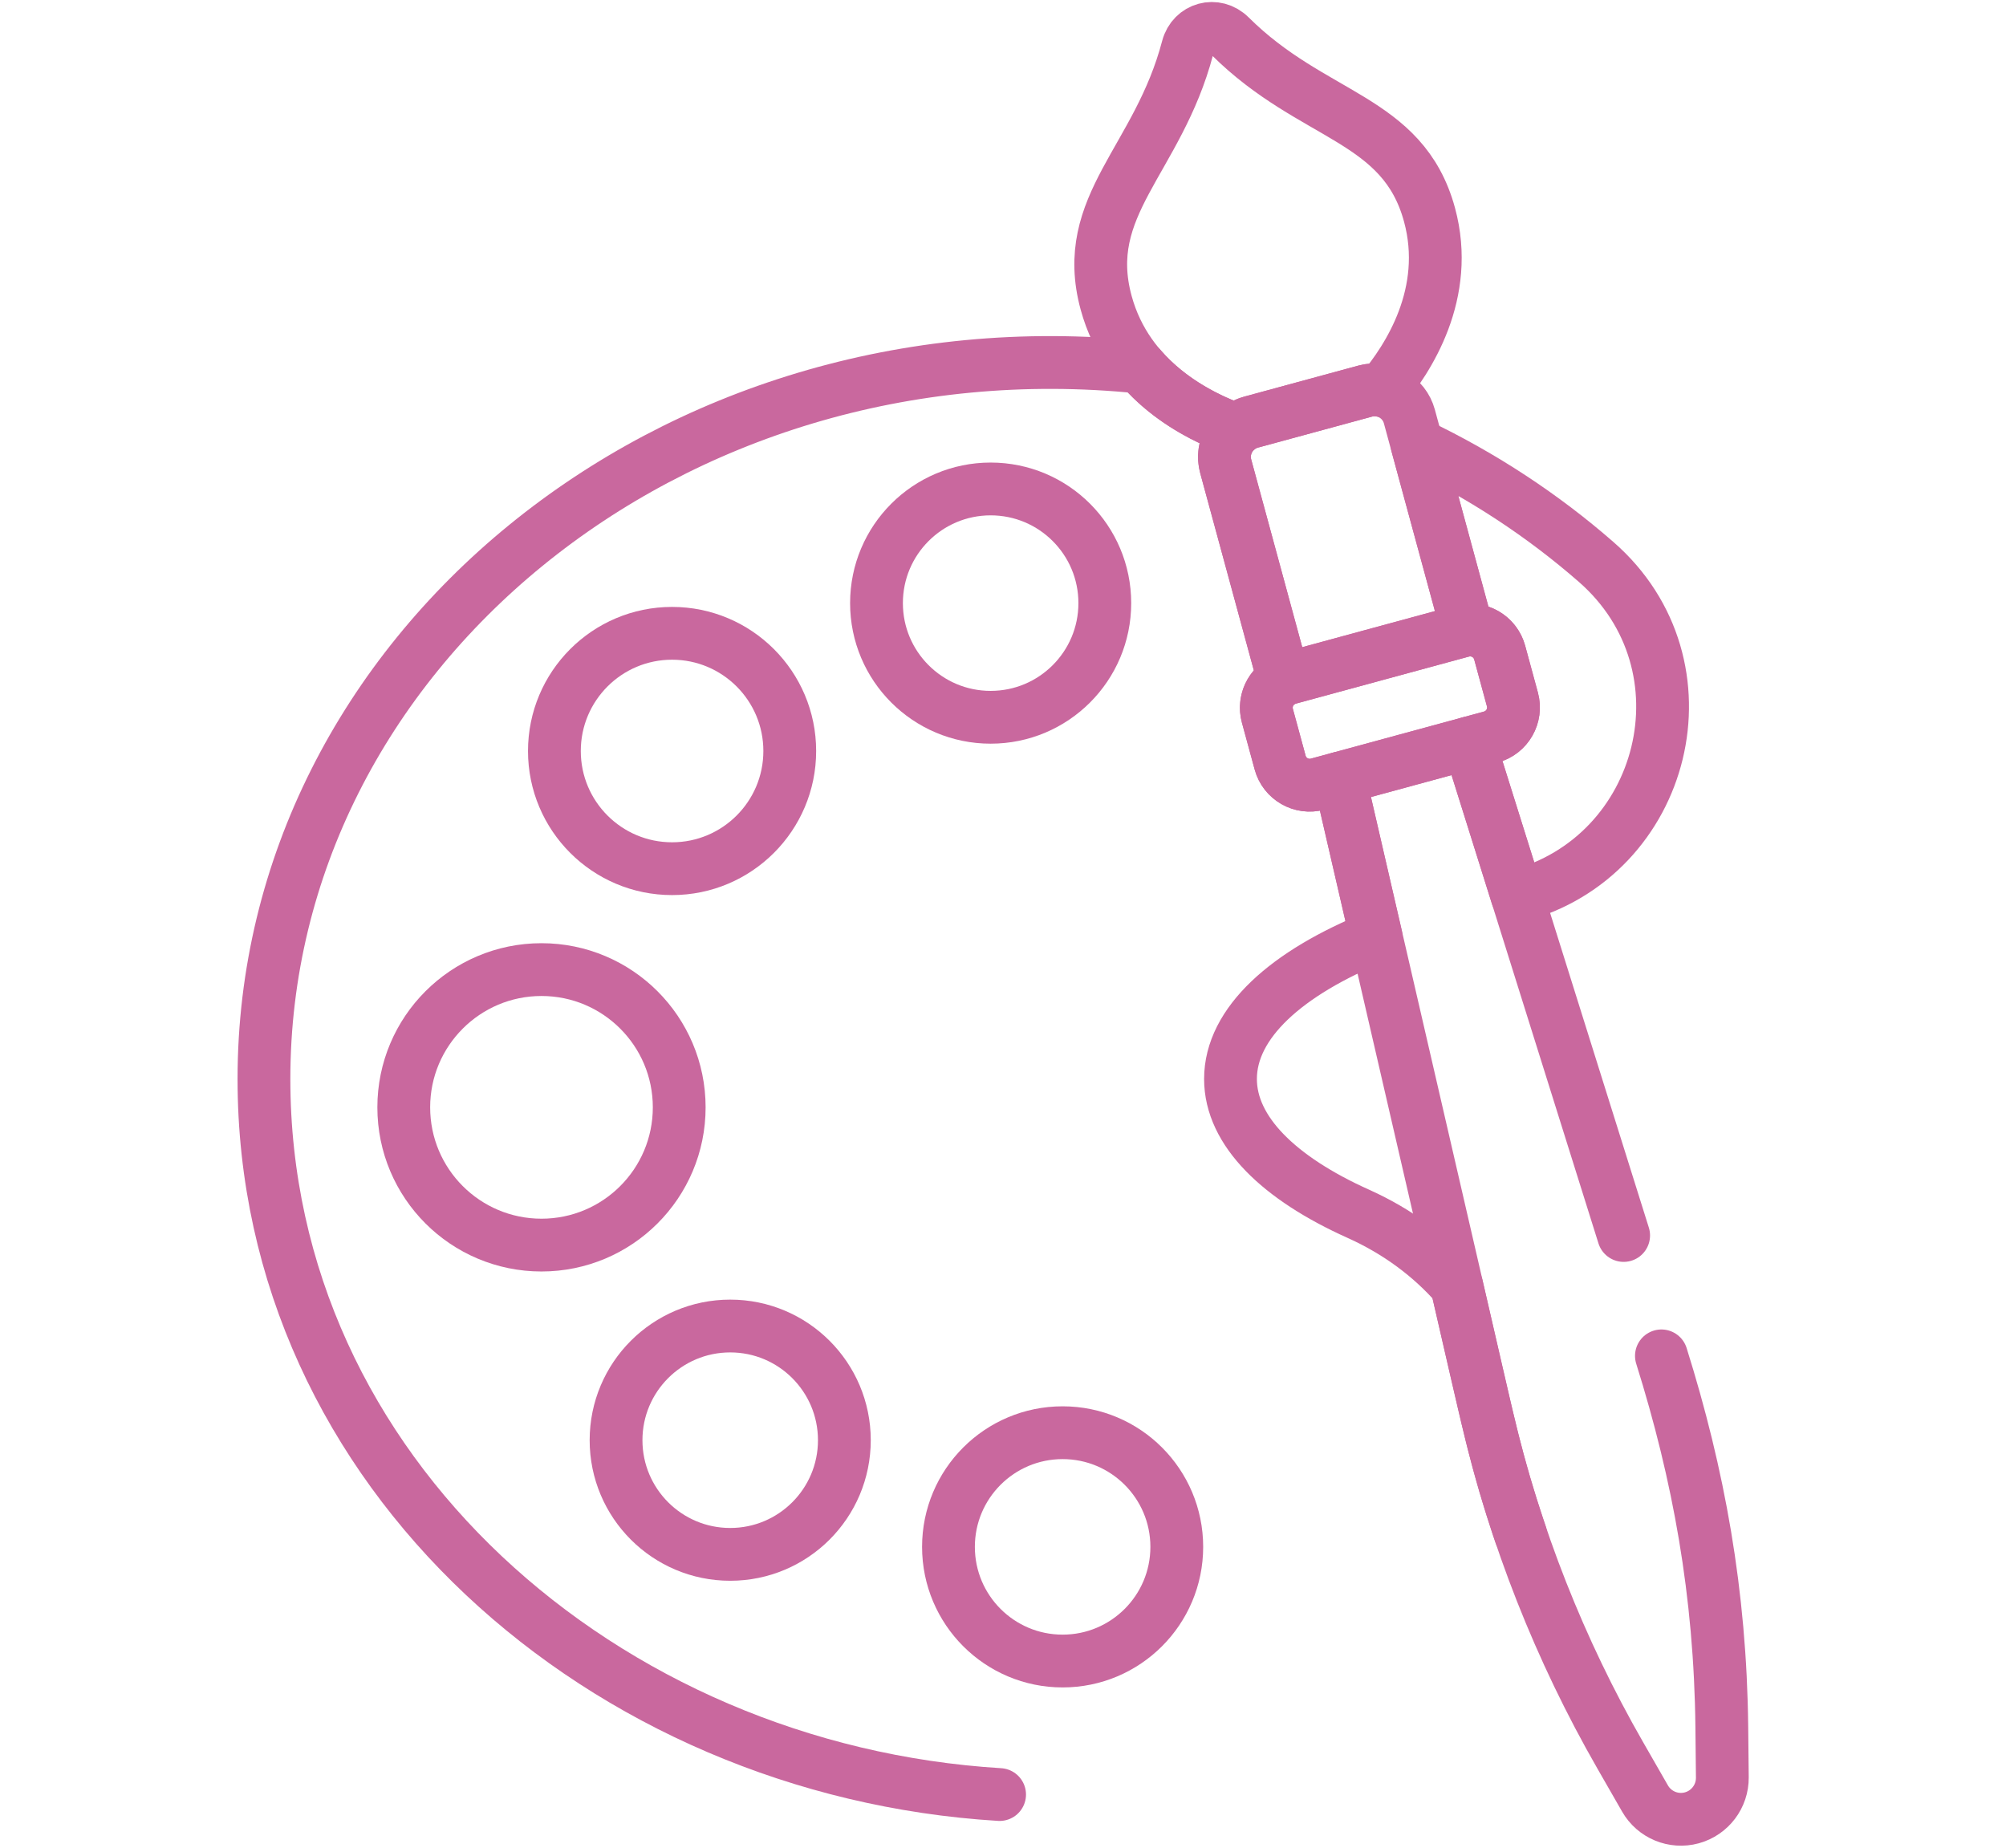
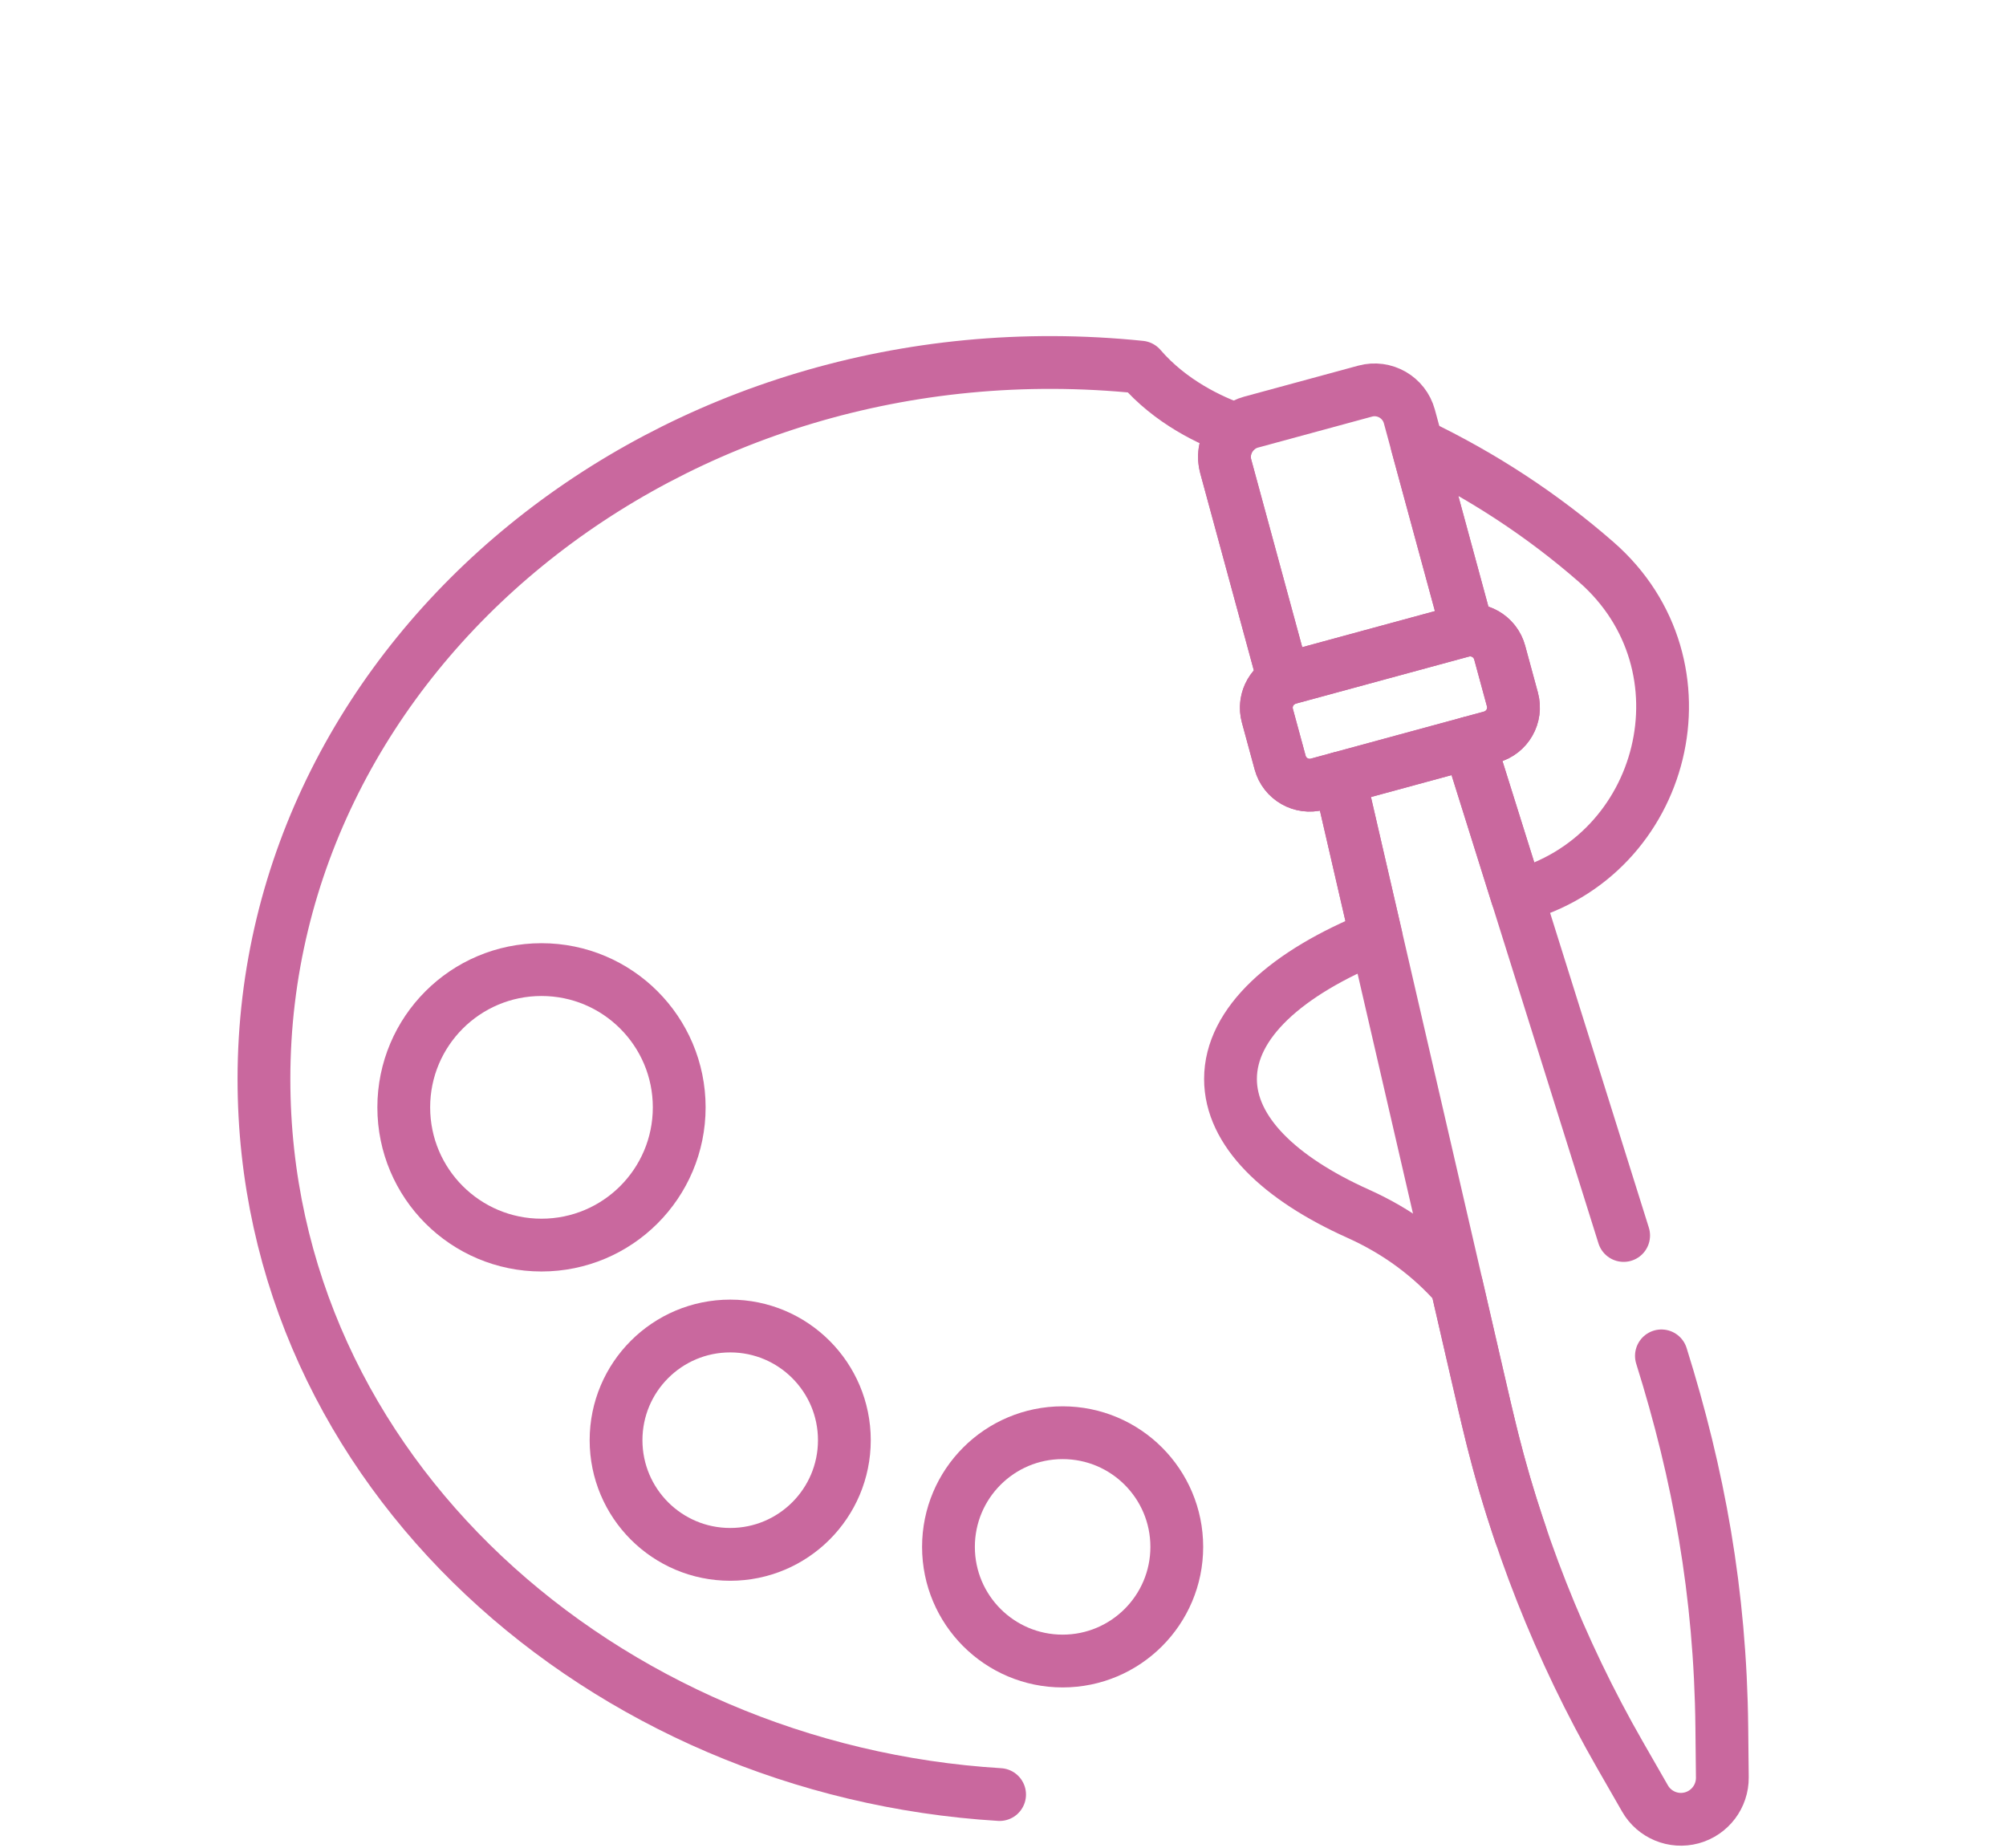
<svg xmlns="http://www.w3.org/2000/svg" width="76" height="70" viewBox="0 0 76 70" fill="none">
-   <path d="M29.921 28.452C29.921 30.914 27.924 32.91 25.462 32.91C23 32.91 21.004 30.914 21.004 28.452C21.004 25.99 23 23.993 25.462 23.993C27.924 23.993 29.921 25.99 29.921 28.452Z" stroke="#C9689E" stroke-width="2" stroke-miterlimit="10" stroke-linecap="round" stroke-linejoin="round" />
-   <path d="M41.857 22.849C41.857 25.238 39.921 27.174 37.532 27.174C35.143 27.174 33.207 25.238 33.207 22.849C33.207 20.46 35.143 18.524 37.532 18.524C39.921 18.524 41.857 20.46 41.857 22.849Z" stroke="#C9689E" stroke-width="2" stroke-miterlimit="10" stroke-linecap="round" stroke-linejoin="round" />
  <path d="M31.99 54.562C31.99 56.95 30.054 58.887 27.665 58.887C25.276 58.887 23.34 56.95 23.34 54.562C23.34 52.173 25.276 50.236 27.665 50.236C30.054 50.236 31.99 52.173 31.99 54.562Z" stroke="#C9689E" stroke-width="2" stroke-miterlimit="10" stroke-linecap="round" stroke-linejoin="round" />
  <path d="M44.584 58.603C44.584 60.991 42.647 62.928 40.259 62.928C37.87 62.928 35.934 60.991 35.934 58.603C35.934 56.214 37.87 54.278 40.259 54.278C42.647 54.278 44.584 56.214 44.584 58.603Z" stroke="#C9689E" stroke-width="2" stroke-miterlimit="10" stroke-linecap="round" stroke-linejoin="round" />
  <path d="M25.733 41.952C25.733 44.834 23.397 47.17 20.515 47.17C17.633 47.17 15.297 44.834 15.297 41.952C15.297 39.07 17.633 36.733 20.515 36.733C23.397 36.733 25.733 39.07 25.733 41.952Z" stroke="#C9689E" stroke-width="2" stroke-miterlimit="10" stroke-linecap="round" stroke-linejoin="round" />
  <path d="M60.473 21.29C58.459 19.531 56.176 18.028 53.684 16.836L55.596 23.872C56.146 23.823 56.668 24.172 56.818 24.723L57.3 26.497C57.468 27.116 57.103 27.754 56.484 27.922L55.66 28.147L57.479 33.947C63.126 32.456 64.964 25.211 60.473 21.29Z" stroke="#C9689E" stroke-width="2" stroke-miterlimit="10" stroke-linecap="round" stroke-linejoin="round" />
  <path d="M55.392 23.908L48.834 25.692C48.215 25.86 47.849 26.498 48.017 27.117L48.5 28.891C48.668 29.51 49.306 29.875 49.925 29.707L56.484 27.924C57.103 27.756 57.468 27.117 57.3 26.499L56.817 24.724C56.649 24.105 56.011 23.74 55.392 23.908Z" stroke="#C9689E" stroke-width="2" stroke-miterlimit="10" stroke-linecap="round" stroke-linejoin="round" />
  <path d="M48.834 25.691L55.392 23.908C55.46 23.889 55.529 23.878 55.596 23.872L53.396 15.778C53.198 15.05 52.447 14.62 51.719 14.818L47.399 15.992C46.671 16.191 46.241 16.941 46.439 17.669L48.639 25.764C48.701 25.735 48.766 25.709 48.834 25.691Z" stroke="#C9689E" stroke-width="2" stroke-miterlimit="10" stroke-linecap="round" stroke-linejoin="round" />
-   <path d="M46.605 1.371C46.06 0.83 45.191 1.066 44.996 1.808C43.874 6.078 40.902 7.77 41.907 11.468C42.717 14.444 45.368 15.768 46.85 16.289C47.003 16.154 47.187 16.05 47.396 15.993L51.717 14.818C51.926 14.761 52.138 14.758 52.337 14.797C53.352 13.598 54.968 11.113 54.159 8.137C53.153 4.439 49.734 4.485 46.605 1.371Z" stroke="#C9689E" stroke-width="2" stroke-miterlimit="10" stroke-linecap="round" stroke-linejoin="round" />
  <path d="M57.611 58.136C56.668 55.358 56.384 53.884 55.189 48.712C54.217 47.604 52.974 46.663 51.457 45.982C48.462 44.637 46.619 42.853 46.619 40.877C46.619 38.752 48.745 36.855 52.135 35.484L50.749 29.482L49.924 29.706C49.306 29.874 48.667 29.509 48.499 28.89L48.017 27.115C47.867 26.564 48.141 26 48.639 25.763L46.438 17.669C46.297 17.15 46.475 16.622 46.852 16.288C45.86 15.94 44.346 15.23 43.209 13.909C25.401 12.079 10 24.751 10 40.877C10 55.799 22.914 67.075 37.871 67.986" stroke="#C9689E" stroke-width="2" stroke-miterlimit="10" stroke-linecap="round" stroke-linejoin="round" />
  <path d="M61.514 46.806L55.66 28.147L50.75 29.482L56.352 53.739C57.401 58.211 59.094 62.506 61.379 66.49L62.323 68.135C62.678 68.755 63.406 69.056 64.095 68.869C64.784 68.681 65.26 68.052 65.253 67.338L65.233 65.442C65.18 60.342 64.351 55.851 62.945 51.367" stroke="#C9689E" stroke-width="2" stroke-miterlimit="10" stroke-linecap="round" stroke-linejoin="round" />
</svg>